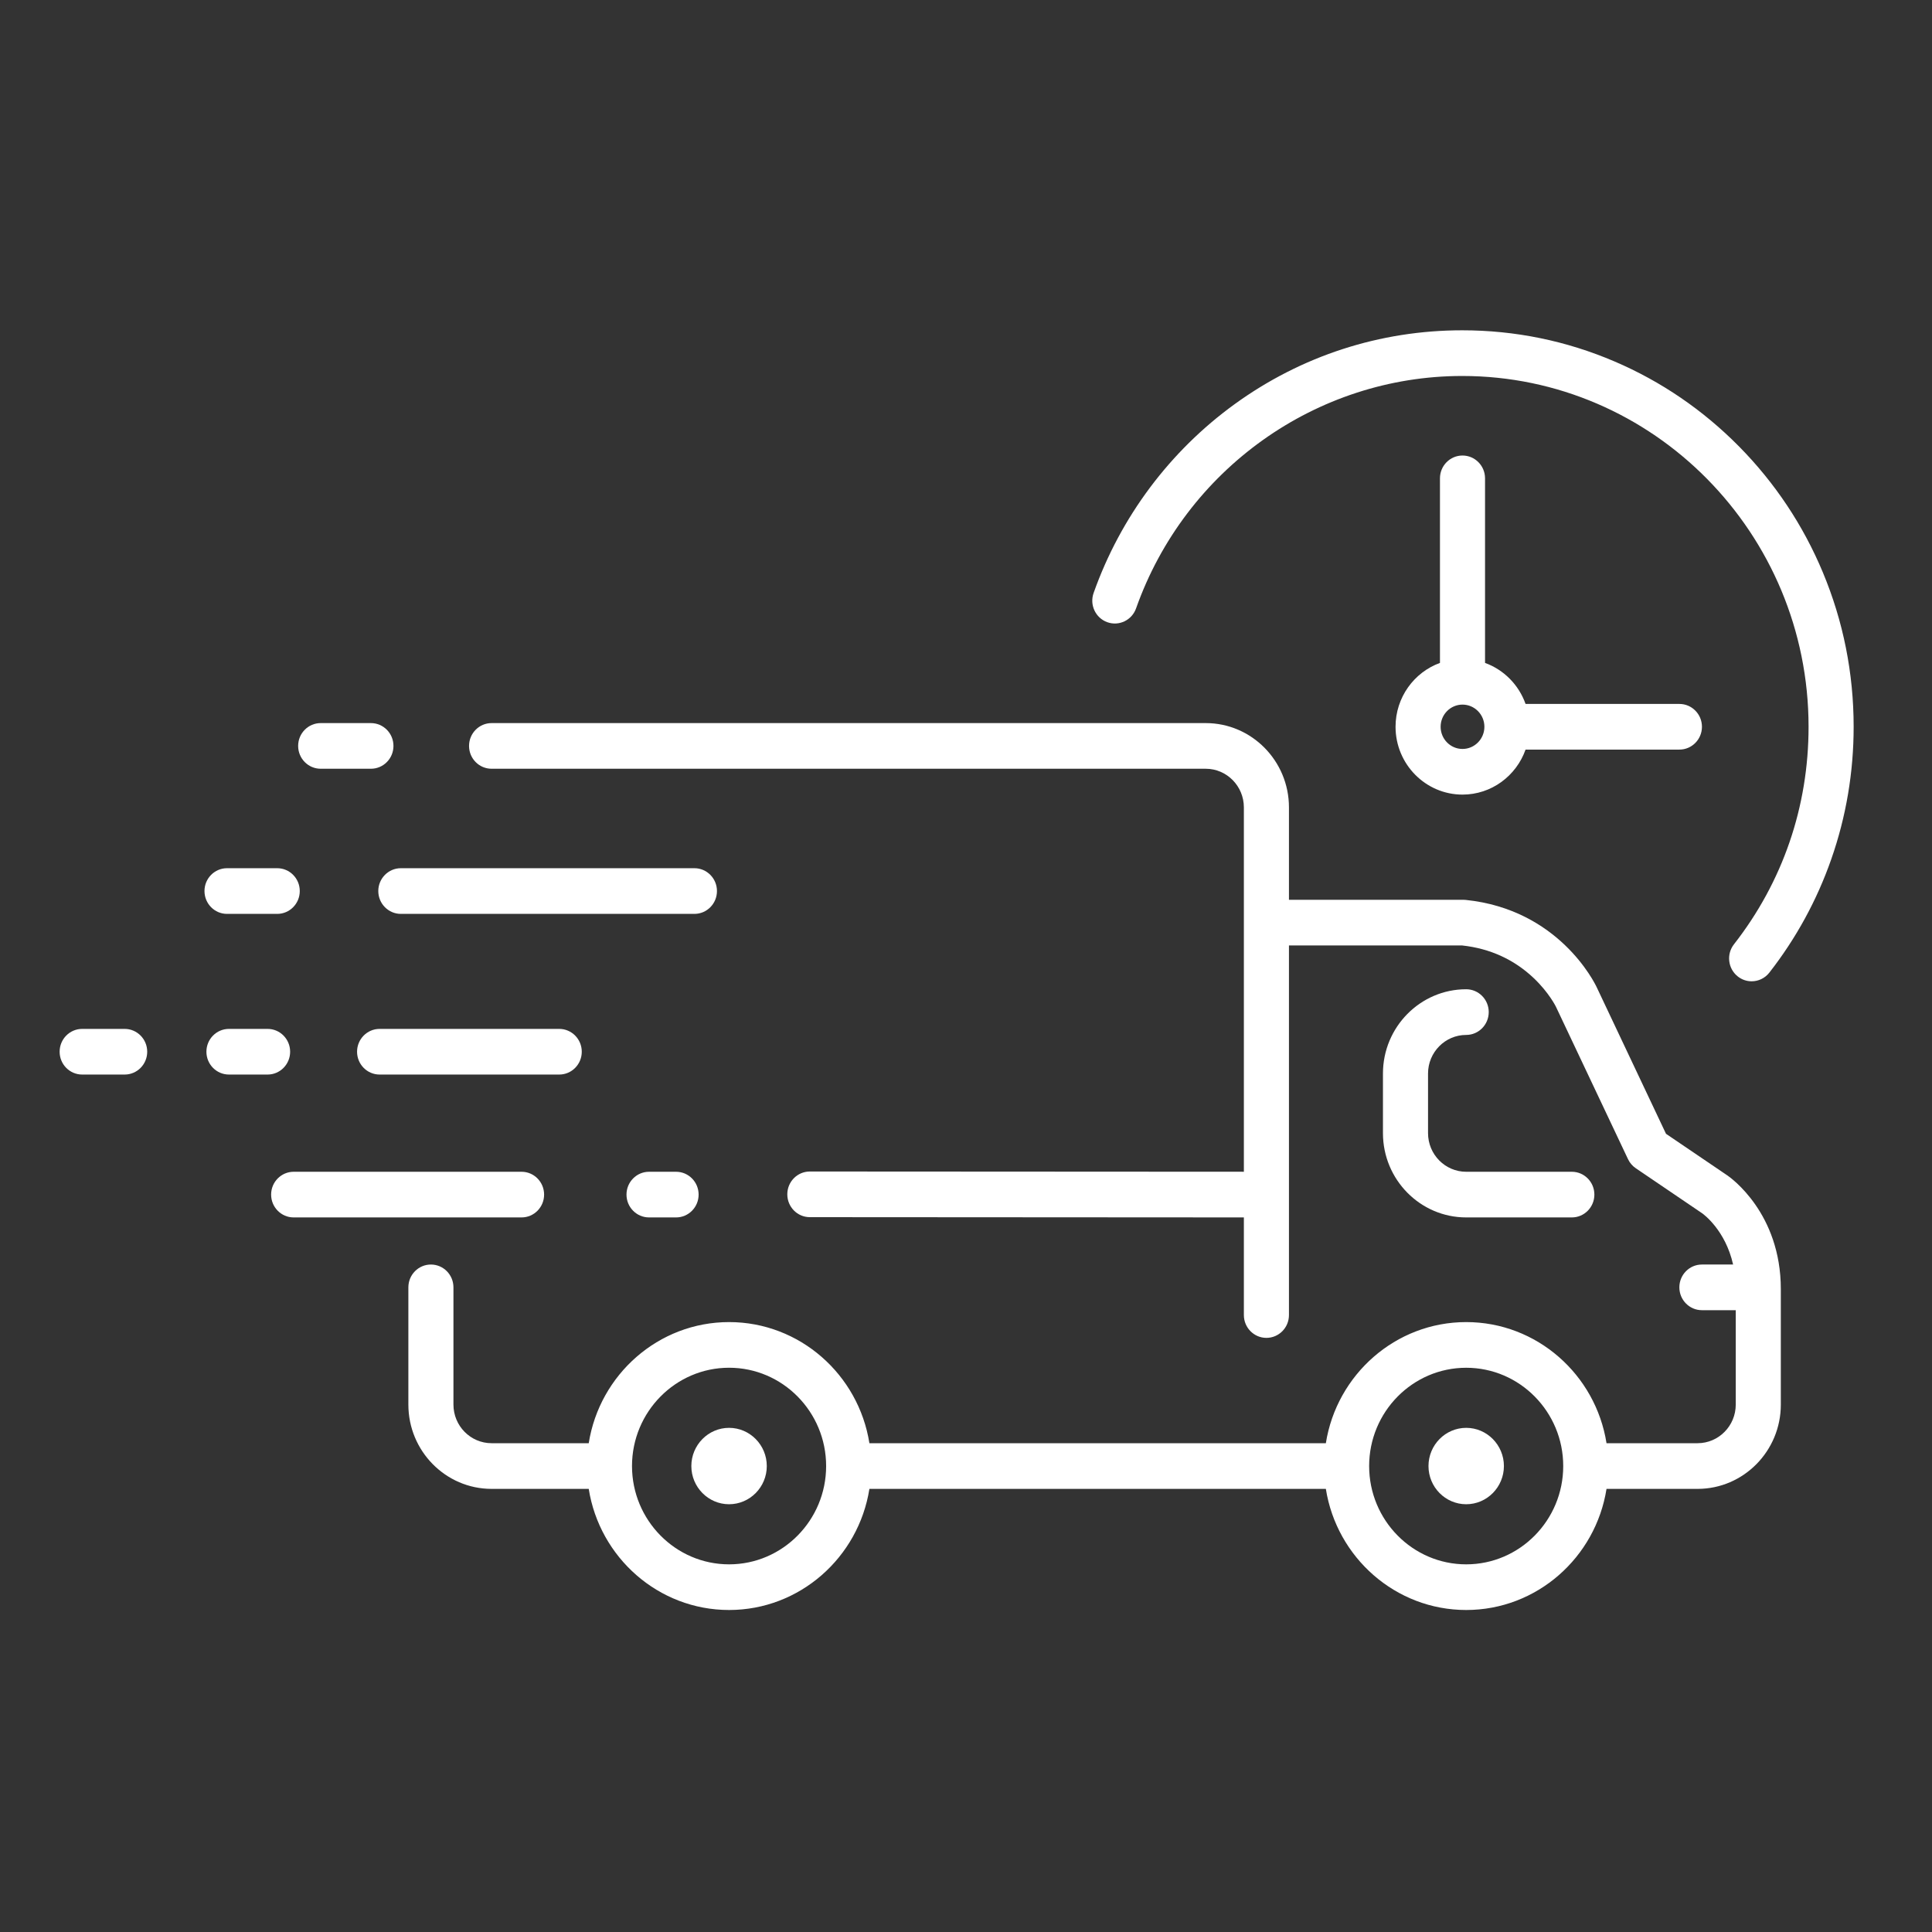
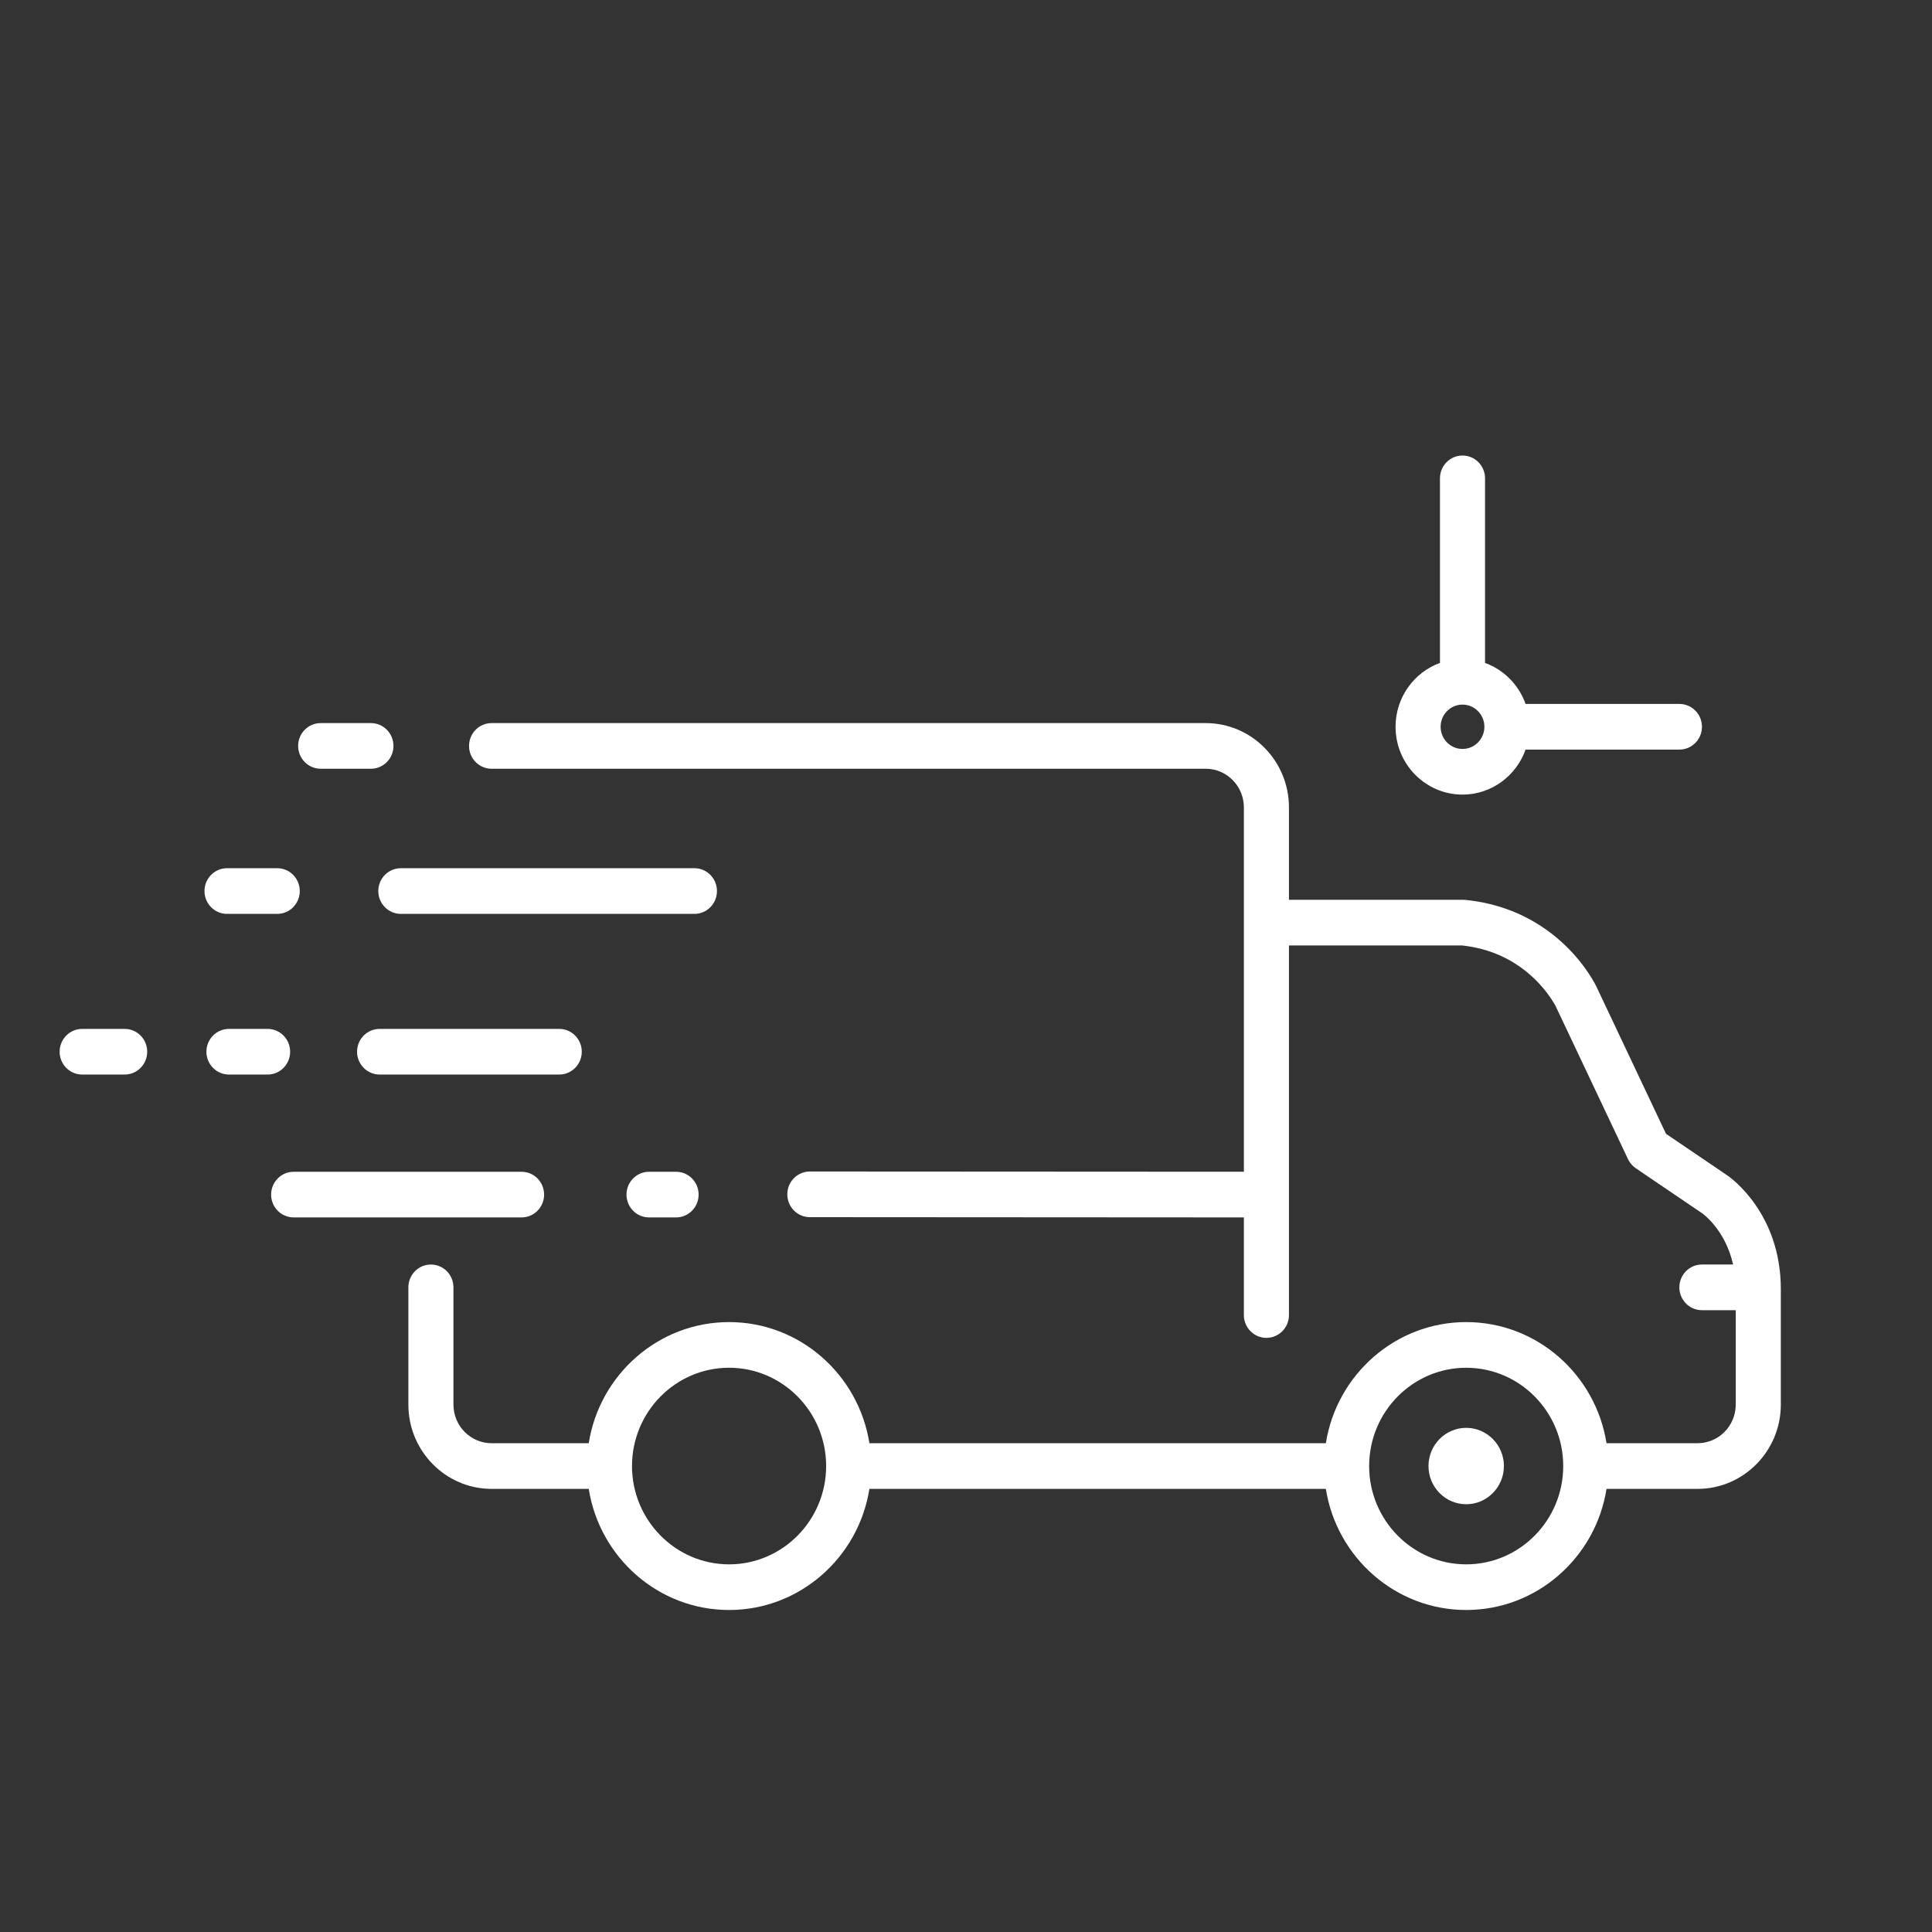
<svg xmlns="http://www.w3.org/2000/svg" width="81" height="81" viewBox="0 0 81 81" fill="none">
  <rect x="0" y="0" width="81" height="81" fill="#333333" stroke="none" />
  <path d="M61.471 65.586C59.227 65.586 57.402 63.737 57.402 61.465C57.402 59.192 59.227 57.344 61.471 57.344C63.714 57.344 65.539 59.192 65.539 61.465C65.539 63.737 63.714 65.586 61.471 65.586ZM30.567 65.586C28.323 65.586 26.498 63.737 26.497 61.465C26.497 61.465 26.498 61.465 26.498 61.465C26.498 61.464 26.497 61.464 26.497 61.464C26.498 59.192 28.323 57.343 30.567 57.343C32.81 57.343 34.636 59.192 34.636 61.465C34.636 63.737 32.81 65.586 30.567 65.586ZM72.417 49.278L69.848 47.535L66.94 41.385C66.849 41.192 65.344 38.128 61.448 37.729C61.417 37.726 61.385 37.724 61.353 37.724H54.04V33.85C54.04 31.901 52.475 30.316 50.551 30.316H20.61C20.088 30.316 19.665 30.745 19.665 31.273C19.665 31.802 20.088 32.23 20.61 32.23H50.551C51.432 32.23 52.15 32.957 52.15 33.85V49.126L33.953 49.116H33.953C33.431 49.116 33.008 49.544 33.008 50.072C33.008 50.601 33.43 51.03 33.952 51.03L52.15 51.041V55.134C52.15 55.662 52.573 56.091 53.095 56.091C53.617 56.091 54.04 55.662 54.04 55.134V39.639H61.304C62.473 39.767 63.482 40.229 64.305 41.01C64.939 41.612 65.226 42.193 65.235 42.211L65.235 42.212L68.255 48.598C68.328 48.752 68.44 48.884 68.581 48.979L71.363 50.867C71.424 50.91 72.339 51.578 72.661 53.016H71.353C70.831 53.016 70.408 53.444 70.408 53.973C70.408 54.501 70.831 54.93 71.353 54.93H72.772V58.888C72.772 59.781 72.054 60.507 71.172 60.507C71.172 60.507 71.171 60.507 71.17 60.507H67.354C66.9 57.633 64.435 55.429 61.471 55.429C58.506 55.429 56.041 57.633 55.587 60.507H53.095H36.45C35.996 57.633 33.531 55.429 30.567 55.429C27.602 55.429 25.137 57.633 24.683 60.507H20.612C20.612 60.507 20.611 60.507 20.61 60.507C19.728 60.507 19.011 59.781 19.011 58.888V53.973C19.011 53.444 18.588 53.016 18.066 53.016C17.544 53.016 17.121 53.444 17.121 53.973V58.888C17.121 60.835 18.683 62.419 20.605 62.422C20.607 62.422 20.608 62.422 20.61 62.422H24.683C25.137 65.296 27.602 67.5 30.567 67.5C33.531 67.5 35.996 65.296 36.45 62.422H53.095H55.587C56.041 65.296 58.506 67.5 61.471 67.5C64.435 67.5 66.9 65.296 67.354 62.422H71.172C71.174 62.422 71.176 62.422 71.178 62.422C73.099 62.419 74.662 60.835 74.662 58.888V54.048C74.662 50.863 72.564 49.378 72.417 49.278Z" fill="white" />
-   <path d="M61.47 43.39C61.992 43.39 62.416 42.961 62.416 42.432C62.416 41.904 61.992 41.475 61.47 41.475C59.546 41.475 57.981 43.061 57.981 45.009V47.507C57.981 49.456 59.546 51.041 61.47 51.041H65.9C66.422 51.041 66.845 50.612 66.845 50.084C66.845 49.556 66.422 49.127 65.9 49.127H61.47C60.589 49.127 59.871 48.4 59.871 47.507V45.009C59.871 44.116 60.589 43.39 61.47 43.39Z" fill="white" />
  <path d="M9.518 38.315H11.623C12.145 38.315 12.568 37.886 12.568 37.357C12.568 36.829 12.145 36.4 11.623 36.4H9.518C8.996 36.4 8.573 36.829 8.573 37.357C8.573 37.886 8.996 38.315 9.518 38.315Z" fill="white" />
  <path d="M13.445 32.23H15.551C16.073 32.23 16.496 31.802 16.496 31.273C16.496 30.744 16.073 30.316 15.551 30.316H13.445C12.923 30.316 12.5 30.744 12.5 31.273C12.5 31.802 12.923 32.23 13.445 32.23Z" fill="white" />
  <path d="M30.059 37.357C30.059 36.829 29.636 36.4 29.114 36.4H16.805C16.284 36.4 15.86 36.829 15.86 37.357C15.86 37.886 16.284 38.315 16.805 38.315H29.114C29.636 38.315 30.059 37.886 30.059 37.357Z" fill="white" />
  <path d="M12.164 44.094C12.164 43.566 11.741 43.137 11.219 43.137H9.599C9.077 43.137 8.654 43.566 8.654 44.094C8.654 44.623 9.077 45.051 9.599 45.051H11.219C11.741 45.051 12.164 44.623 12.164 44.094Z" fill="white" />
  <path d="M5.227 43.137H3.445C2.923 43.137 2.5 43.566 2.5 44.094C2.5 44.623 2.923 45.051 3.445 45.051H5.227C5.748 45.051 6.172 44.623 6.172 44.094C6.172 43.566 5.748 43.137 5.227 43.137Z" fill="white" />
  <path d="M15.915 43.137C15.394 43.137 14.97 43.566 14.97 44.094C14.97 44.623 15.394 45.051 15.915 45.051H23.446C23.968 45.051 24.391 44.623 24.391 44.094C24.391 43.566 23.968 43.137 23.446 43.137H15.915Z" fill="white" />
  <path d="M22.812 50.084C22.812 49.556 22.389 49.127 21.867 49.127H12.312C11.79 49.127 11.367 49.556 11.367 50.084C11.367 50.612 11.79 51.041 12.312 51.041H21.867C22.389 51.041 22.812 50.612 22.812 50.084Z" fill="white" />
  <path d="M28.345 49.127H27.211C26.689 49.127 26.266 49.556 26.266 50.084C26.266 50.612 26.689 51.041 27.211 51.041H28.345C28.867 51.041 29.29 50.612 29.29 50.084C29.29 49.556 28.867 49.127 28.345 49.127Z" fill="white" />
-   <path d="M76.425 24C75.599 22.02 74.415 20.243 72.909 18.717C71.401 17.191 69.647 15.992 67.692 15.155C65.668 14.288 63.519 13.848 61.304 13.848C57.855 13.848 54.554 14.92 51.758 16.948C50.413 17.924 49.223 19.096 48.222 20.431C47.211 21.781 46.413 23.272 45.85 24.861C45.674 25.359 45.93 25.907 46.421 26.085C46.912 26.263 47.453 26.005 47.63 25.507C49.692 19.678 55.187 15.763 61.304 15.763C69.311 15.763 75.825 22.36 75.825 30.47C75.825 33.818 74.744 36.971 72.697 39.59C72.374 40.004 72.443 40.606 72.852 40.934C73.026 41.074 73.232 41.141 73.438 41.141C73.717 41.141 73.993 41.017 74.18 40.778C75.302 39.341 76.176 37.741 76.777 36.021C77.4 34.242 77.715 32.374 77.715 30.47C77.715 28.227 77.281 26.05 76.425 24Z" fill="white" />
  <path d="M61.316 31.4C60.81 31.4 60.399 30.983 60.399 30.47C60.399 29.958 60.81 29.541 61.316 29.541C61.822 29.541 62.234 29.958 62.234 30.47C62.234 30.983 61.822 31.4 61.316 31.4ZM61.316 19.098C60.794 19.098 60.371 19.526 60.371 20.055V27.793C59.287 28.186 58.509 29.238 58.509 30.47C58.509 32.038 59.768 33.314 61.316 33.314C62.533 33.314 63.571 32.526 63.96 31.427H70.41C70.932 31.427 71.355 30.999 71.355 30.47C71.355 29.942 70.932 29.513 70.41 29.513H63.96C63.677 28.714 63.05 28.079 62.261 27.793V20.055C62.261 19.526 61.838 19.098 61.316 19.098Z" fill="white" />
-   <path d="M30.566 59.863C29.695 59.863 28.985 60.582 28.985 61.465C28.985 62.348 29.695 63.066 30.566 63.066C31.438 63.066 32.148 62.348 32.148 61.465C32.148 60.582 31.438 59.863 30.566 59.863Z" fill="white" />
  <path d="M61.471 59.863C60.599 59.863 59.89 60.582 59.89 61.465C59.89 62.348 60.599 63.066 61.471 63.066C62.342 63.066 63.052 62.348 63.052 61.465C63.052 60.582 62.342 59.863 61.471 59.863Z" fill="white" />
</svg>